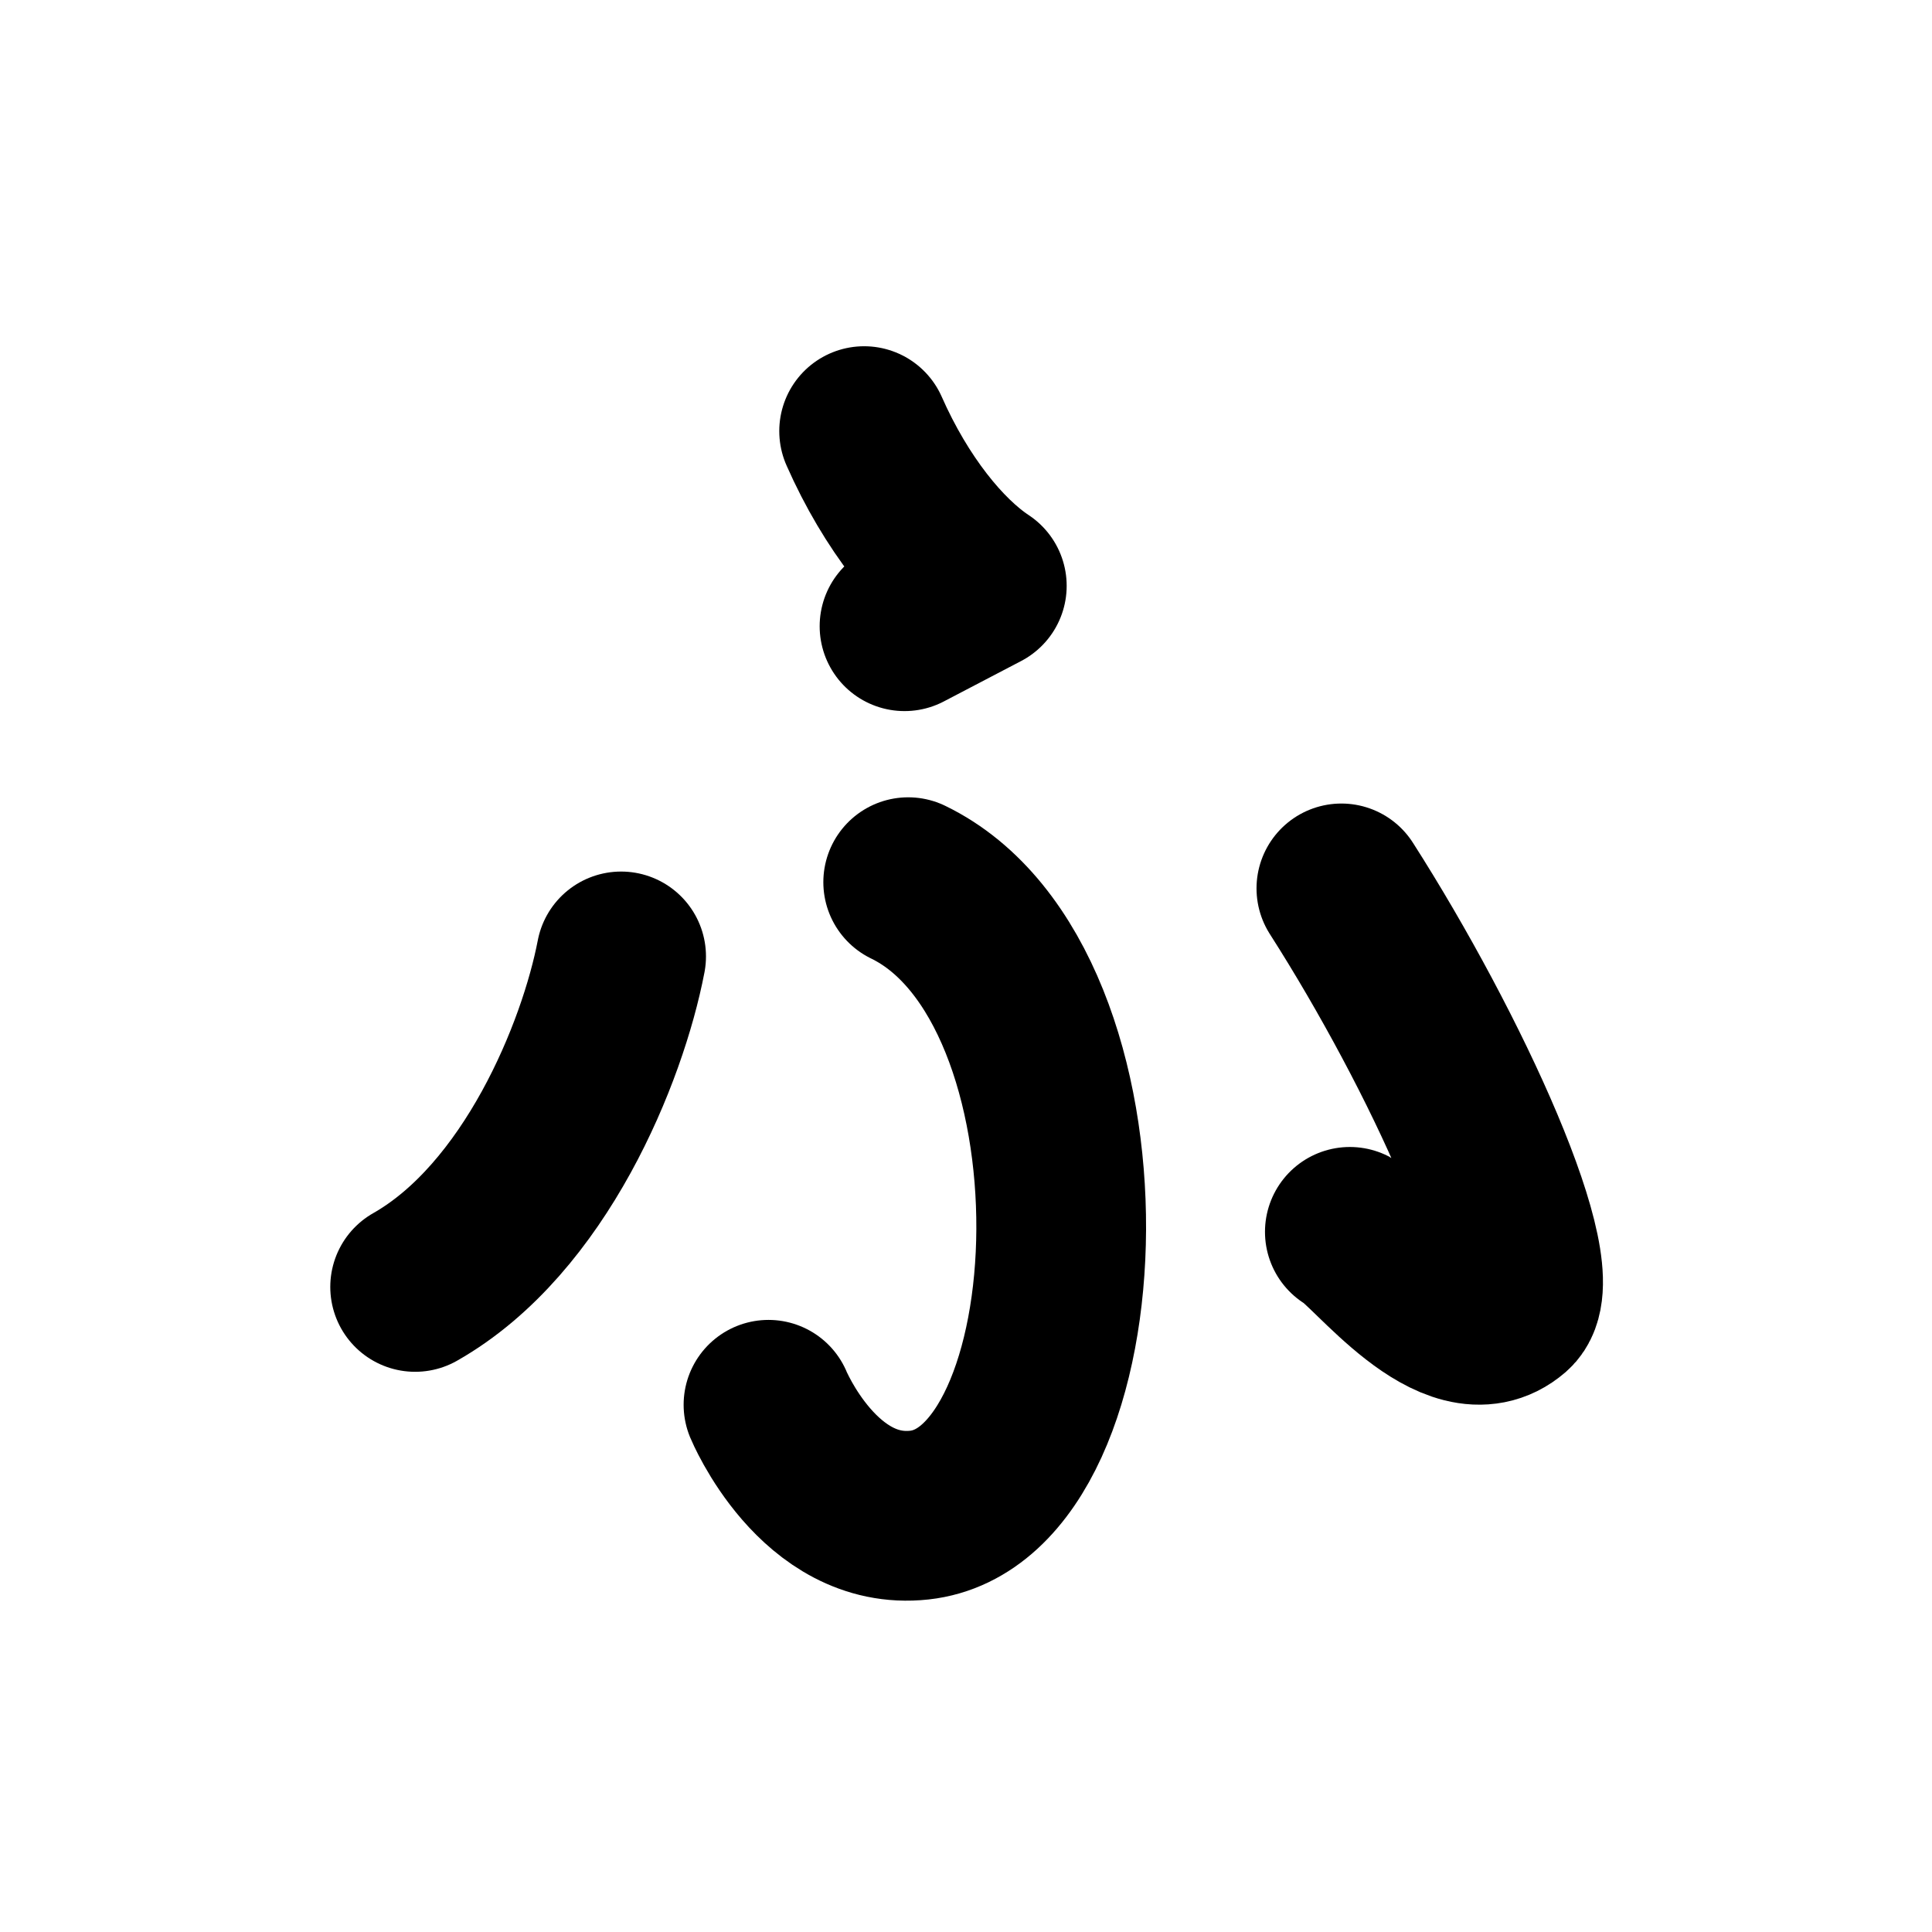
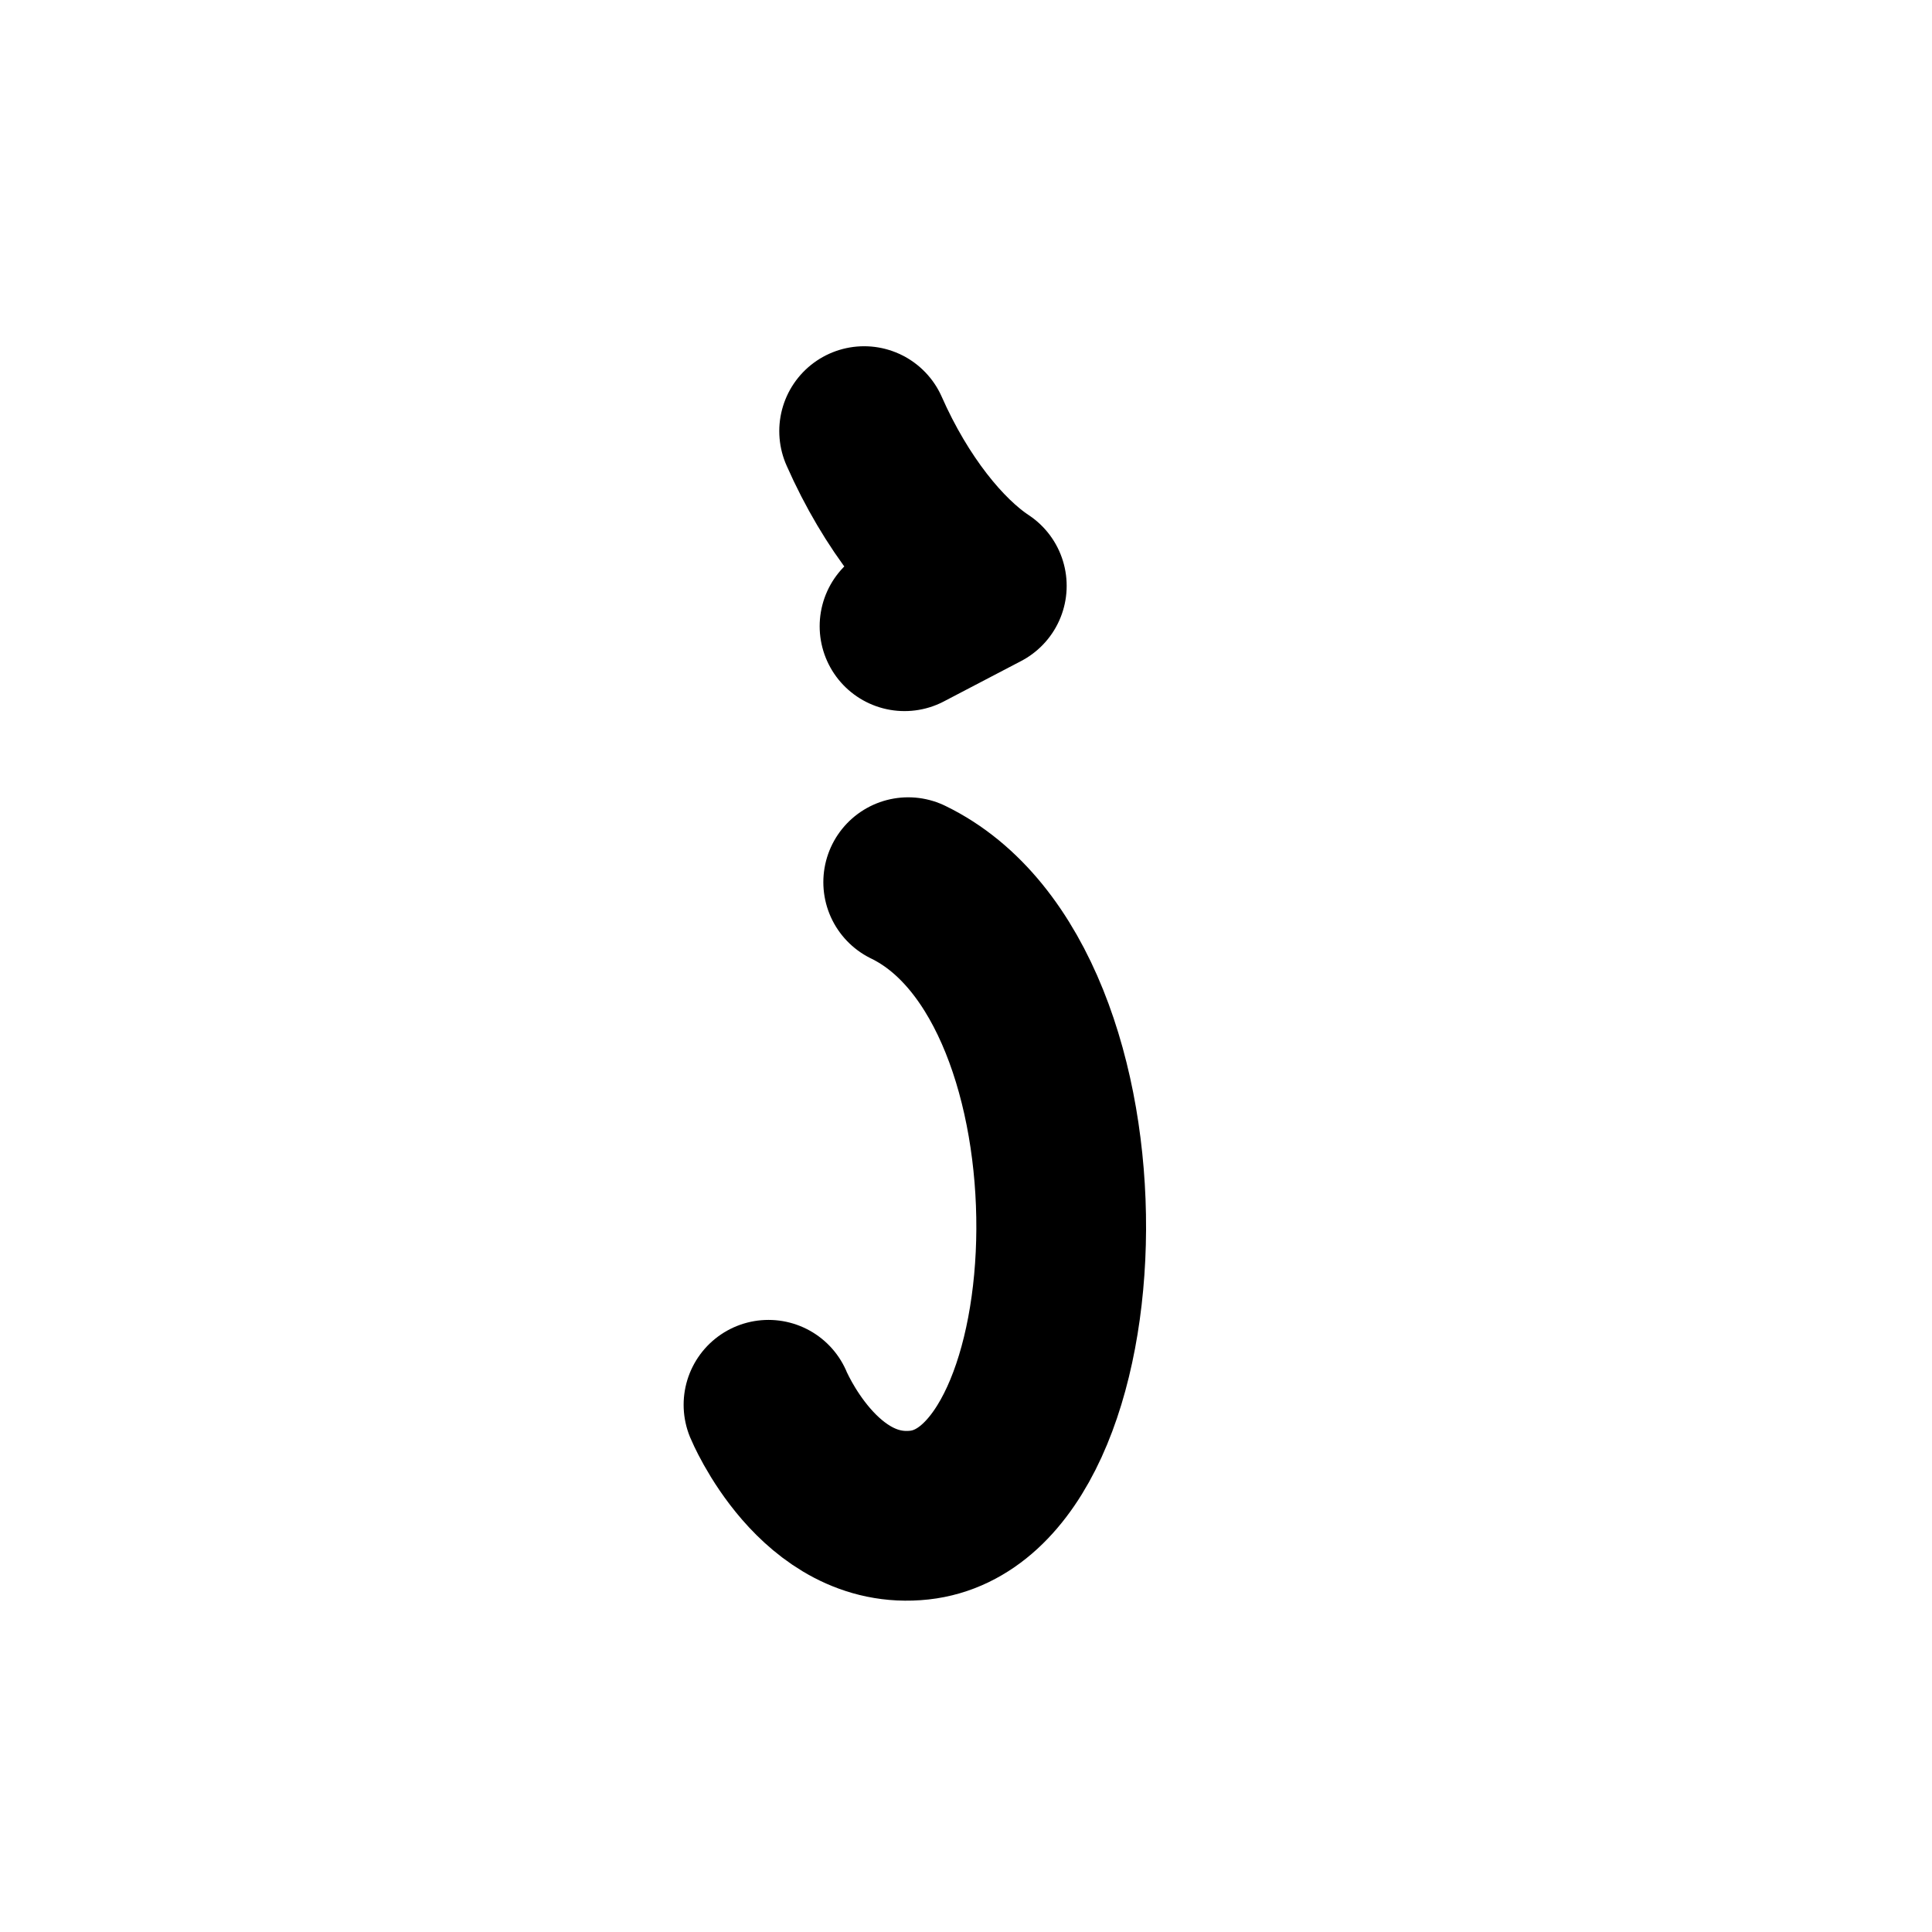
<svg xmlns="http://www.w3.org/2000/svg" width="121" height="121" viewBox="0 0 121 121" fill="none">
  <path d="M54.12 27C56.12 31.53 58.93 35 61.49 36.69L56.65 39.22" stroke="black" stroke-width="10.63" stroke-linecap="round" stroke-linejoin="round" />
  <path d="M56.88 55.25C70.05 61.64 69.03 93.63 57.58 94.89C51.28 95.58 48.13 87.98 48.13 87.98" stroke="black" stroke-width="10.63" stroke-linecap="round" stroke-linejoin="round" />
-   <path d="M38.9 59.9C37.75 65.9 33.52 76.33 26 80.6" stroke="black" stroke-width="10.63" stroke-linecap="round" stroke-linejoin="round" />
-   <path d="M84.01 55.64C90.55 65.87 96.95 79.84 94.57 81.92C91.12 84.91 86 77.92 84.54 77.15" stroke="black" stroke-width="10.63" stroke-linecap="round" stroke-linejoin="round" />
</svg>